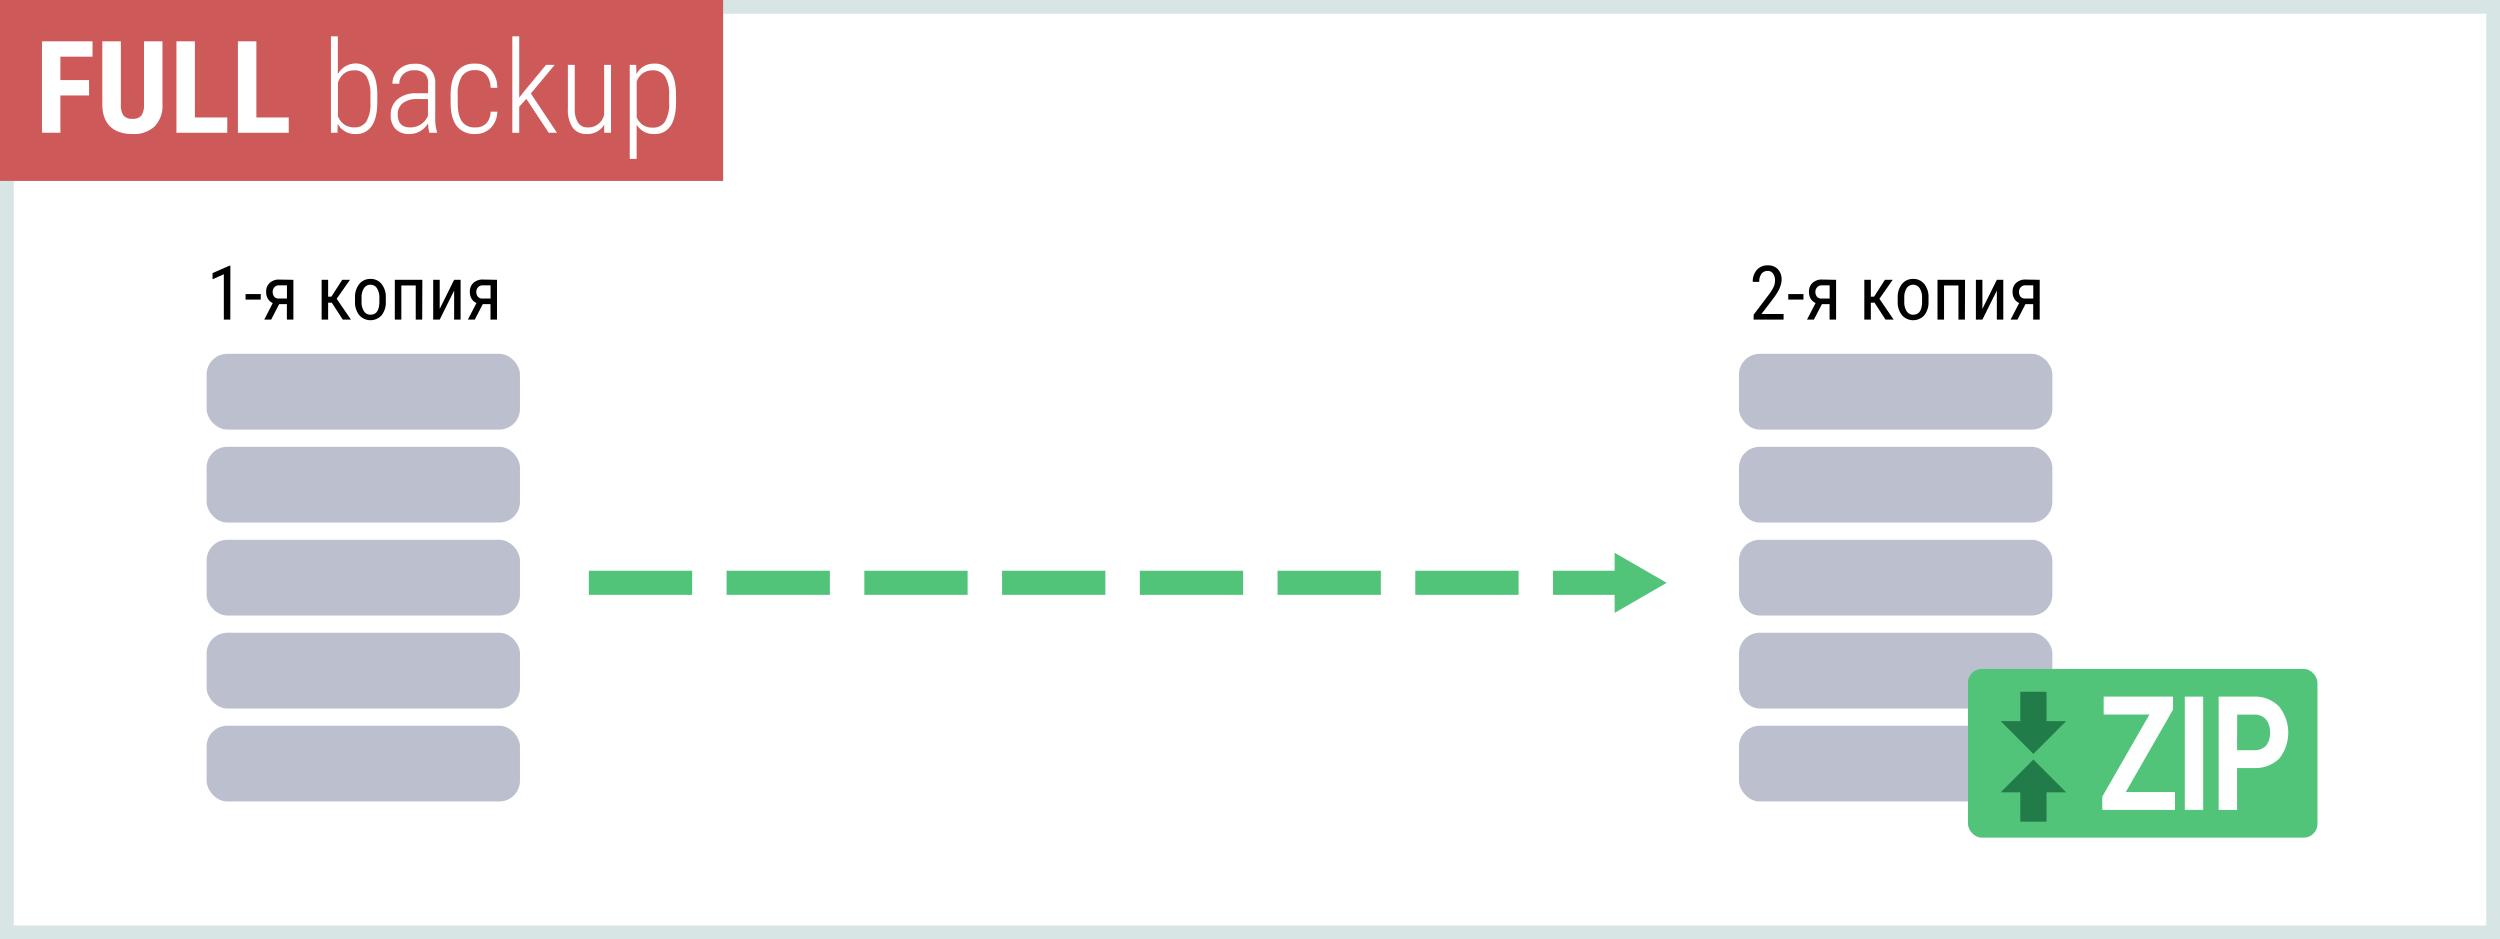
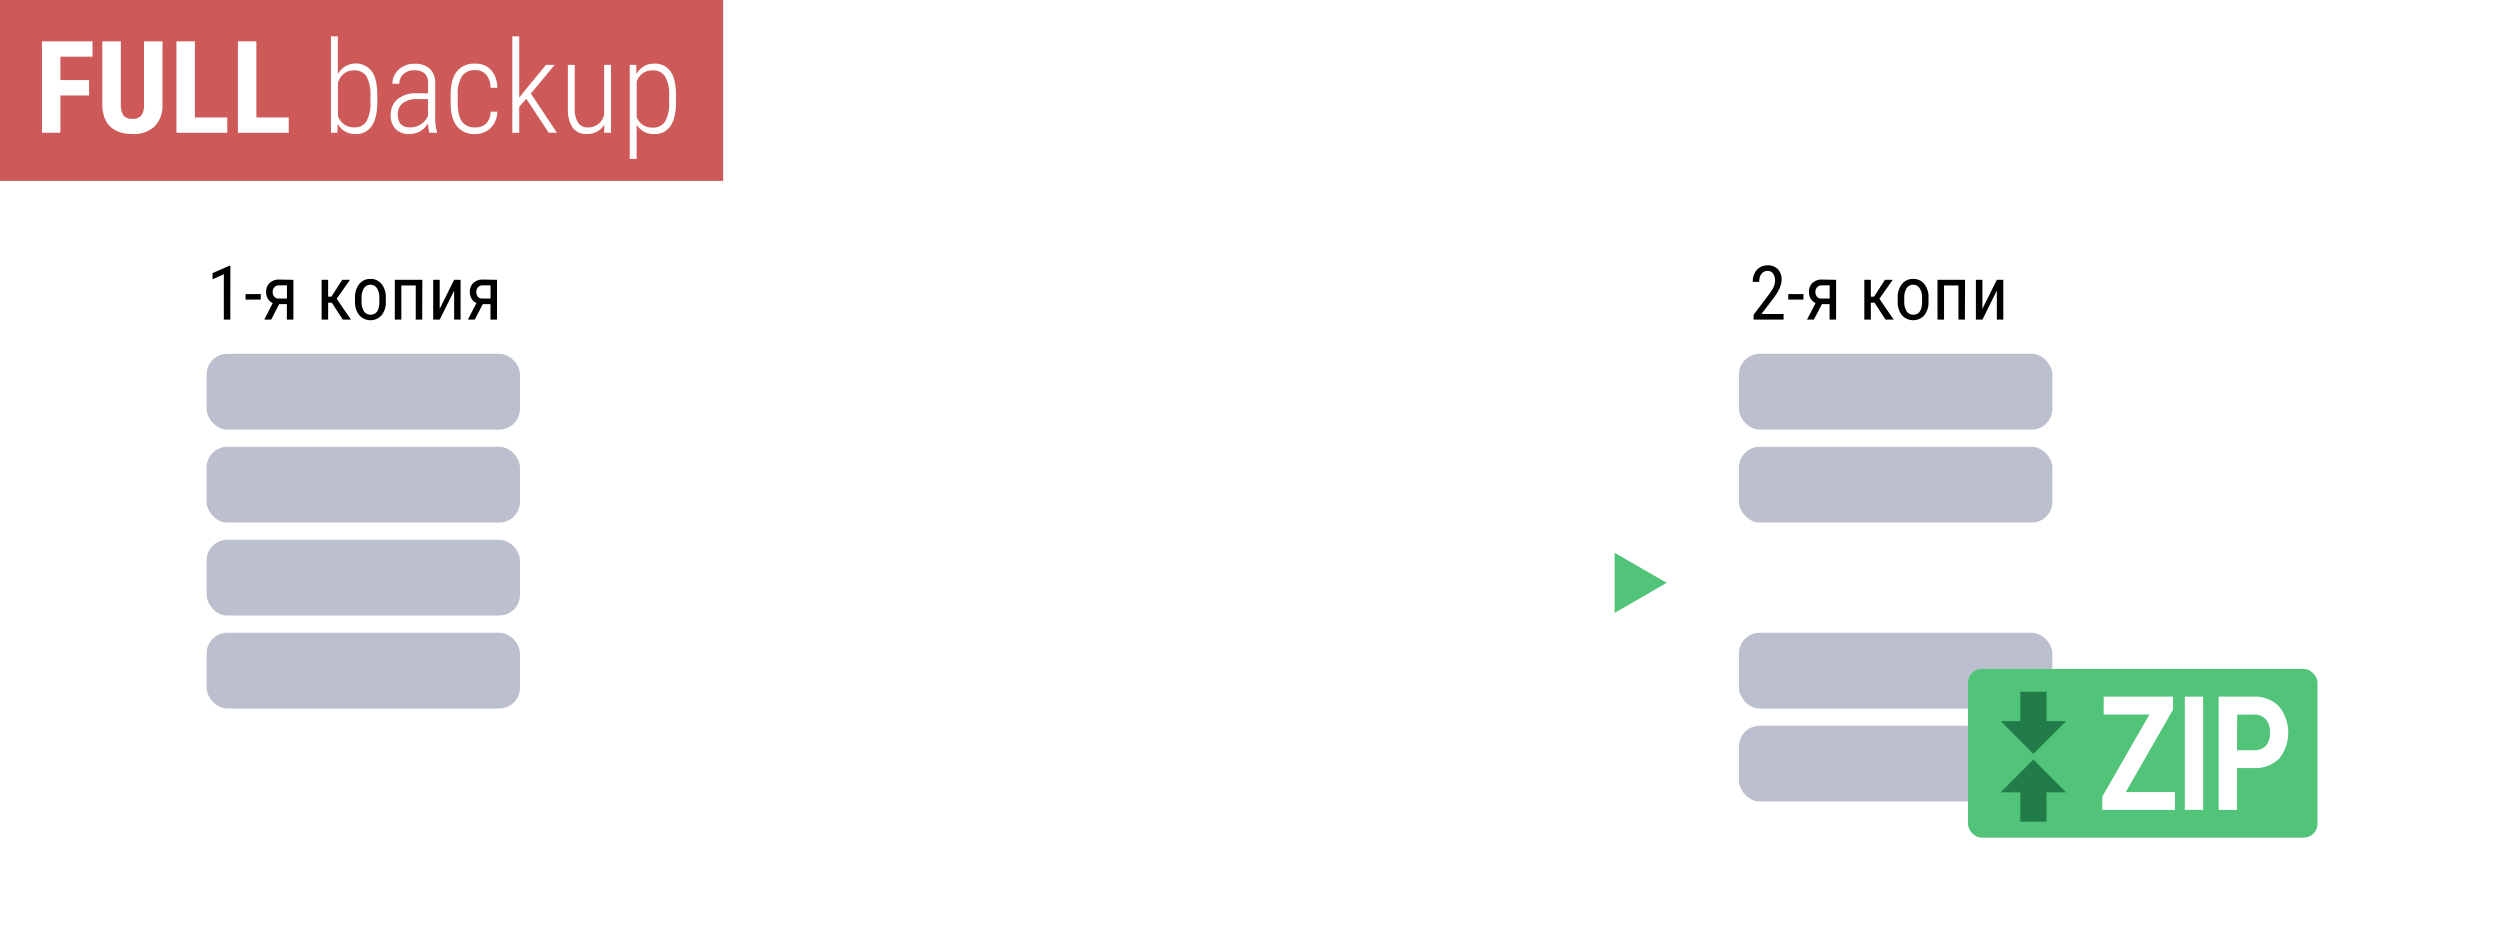
<svg xmlns="http://www.w3.org/2000/svg" viewBox="0 0 726 272.75">
  <defs>
    <style>.cls-1{fill:#fff;}.cls-2{fill:#d8e5e5;}.cls-3{fill:#ce5959;}.cls-4{fill:#51c47a;}.cls-5{fill:#bcc0ce;}.cls-6{fill:#227c4a;}</style>
  </defs>
  <title>full_backup</title>
  <g id="Слой_2" data-name="Слой 2">
    <g id="Слой_1-2" data-name="Слой 1">
      <rect class="cls-1" width="726" height="272.75" />
-       <path class="cls-2" d="M722,4V268.75H4V4H722m4-4H0V272.75H726V0Z" />
      <rect class="cls-3" width="210" height="52.54" />
      <path class="cls-1" d="M25.87,27.73H17.54V38.55H12.19V12H26.87v4.46H17.54v6.79h8.32Z" />
      <path class="cls-1" d="M47.18,12V30.39a8.58,8.58,0,0,1-2.28,6.33,8.81,8.81,0,0,1-6.43,2.2q-4.26,0-6.51-2.22t-2.25-6.43V12H35.1V30.28a5.47,5.47,0,0,0,.73,3.22,3.12,3.12,0,0,0,2.64,1,3.08,3.08,0,0,0,2.62-1,5.45,5.45,0,0,0,.73-3.14V12Z" />
      <path class="cls-1" d="M56.6,34.11H66v4.45H51.24V12H56.6Z" />
      <path class="cls-1" d="M74.45,34.11h9.4v4.45H69.09V12h5.36Z" />
      <path class="cls-1" d="M109.57,29.63q0,4.55-1.59,6.92a5.34,5.34,0,0,1-4.75,2.37,5.52,5.52,0,0,1-5.16-3L98,38.55H96.11v-28h2v11a5.9,5.9,0,0,1,9.84-.87q1.57,2.25,1.62,6.71Zm-2-1.84a10.86,10.86,0,0,0-1.11-5.56,4,4,0,0,0-3.64-1.8q-3.37,0-4.68,3.55v9.76a5.2,5.2,0,0,0,1.82,2.4,4.9,4.9,0,0,0,2.9.85,3.94,3.94,0,0,0,3.56-1.76,10.39,10.39,0,0,0,1.16-5.47Z" />
      <path class="cls-1" d="M124.67,38.55a12.78,12.78,0,0,1-.36-2.73A6.49,6.49,0,0,1,122,38.11a6.2,6.2,0,0,1-3.11.81,5.33,5.33,0,0,1-4-1.44,5.59,5.59,0,0,1-1.42-4.1,5.73,5.73,0,0,1,2-4.59,8.19,8.19,0,0,1,5.46-1.71h3.39V24.33a3.85,3.85,0,0,0-1-3,4.52,4.52,0,0,0-3.07-.92,4.4,4.4,0,0,0-3.08,1.09,3.64,3.64,0,0,0-1.2,2.82l-2,0a5.38,5.38,0,0,1,1.82-4.11,6.47,6.47,0,0,1,4.57-1.69,6.19,6.19,0,0,1,4.5,1.49,5.81,5.81,0,0,1,1.53,4.35V34a13.37,13.37,0,0,0,.53,4.34v.22ZM119.12,37a5.52,5.52,0,0,0,3.16-.93,5.41,5.41,0,0,0,2-2.48V28.77h-3.21A6.44,6.44,0,0,0,116.91,30a4,4,0,0,0-1.4,3.21Q115.51,37,119.12,37Z" />
      <path class="cls-1" d="M138,37a4.28,4.28,0,0,0,3.24-1.18,5,5,0,0,0,1.22-3.39h1.95a6.76,6.76,0,0,1-1.93,4.75A6.2,6.2,0,0,1,138,38.92a6.38,6.38,0,0,1-5.31-2.25q-1.79-2.25-1.83-6.68V27.59q0-4.52,1.79-6.81a6.35,6.35,0,0,1,5.33-2.3,6,6,0,0,1,4.63,1.85,7.76,7.76,0,0,1,1.8,5.16h-1.95a6,6,0,0,0-1.24-3.78A4,4,0,0,0,138,20.37a4.37,4.37,0,0,0-3.85,1.77,9.57,9.57,0,0,0-1.23,5.42V29.8q0,3.78,1.24,5.5A4.44,4.44,0,0,0,138,37Z" />
      <path class="cls-1" d="M152.84,28.7,150.78,31v7.56h-2v-28h2v17.8l1.69-2.15,6.1-7.38h2.51l-6.92,8.33,7.58,11.39h-2.4Z" />
      <path class="cls-1" d="M175.48,36.2a5.67,5.67,0,0,1-5.19,2.71,4.7,4.7,0,0,1-4-1.86,9.24,9.24,0,0,1-1.38-5.46V18.84h2v12.7a7.2,7.2,0,0,0,.95,4.06A3.11,3.11,0,0,0,170.54,37a4.67,4.67,0,0,0,4.9-3.72V18.84h2V38.55h-2Z" />
      <path class="cls-1" d="M196.32,29.63q0,4.55-1.58,6.92A5.32,5.32,0,0,1,190,38.92a5.62,5.62,0,0,1-5.12-2.73v9.95h-2V18.84h1.86l.09,2.7a5.57,5.57,0,0,1,5.12-3.06,5.44,5.44,0,0,1,4.77,2.26q1.58,2.26,1.6,6.9Zm-2-1.85a10.33,10.33,0,0,0-1.18-5.57,4.08,4.08,0,0,0-3.67-1.78,4.7,4.7,0,0,0-4.57,3.26V34.06a4.72,4.72,0,0,0,4.61,3,4,4,0,0,0,3.62-1.78,10.25,10.25,0,0,0,1.19-5.5Z" />
-       <path class="cls-4" d="M471.44,172.75H451v-7h20.44Zm-30.44,0H411v-7h30Zm-40,0H371v-7h30Zm-40,0H331v-7h30Zm-40,0H291v-7h30Zm-40,0H251v-7h30Zm-40,0H211v-7h30Zm-40,0H171v-7h30Z" />
      <polygon class="cls-4" points="468.89 177.98 484 169.25 468.89 160.53 468.89 177.98" />
      <rect class="cls-5" x="60" y="102.75" width="91" height="22" rx="6" ry="6" />
      <rect class="cls-5" x="60" y="129.75" width="91" height="22" rx="6" ry="6" />
      <rect class="cls-5" x="60" y="156.75" width="91" height="22" rx="6" ry="6" />
      <rect class="cls-5" x="60" y="183.75" width="91" height="22" rx="6" ry="6" />
-       <rect class="cls-5" x="60" y="210.75" width="91" height="22" rx="6" ry="6" />
      <rect class="cls-5" x="505" y="102.75" width="91" height="22" rx="6" ry="6" />
      <rect class="cls-5" x="505" y="129.75" width="91" height="22" rx="6" ry="6" />
-       <rect class="cls-5" x="505" y="156.75" width="91" height="22" rx="6" ry="6" />
      <rect class="cls-5" x="505" y="183.75" width="91" height="22" rx="6" ry="6" />
      <rect class="cls-5" x="505" y="210.75" width="91" height="22" rx="6" ry="6" />
      <rect class="cls-4" x="571.5" y="194.25" width="101.5" height="49" rx="4" ry="4" />
      <path class="cls-1" d="M614.73,231.52h15.38v2.18H612v-2L626.78,206H612.41v-2.2h17.14v1.87Z" />
      <polygon class="cls-1" points="631.61 235.2 610.5 235.2 610.5 231.35 624.19 207.5 610.91 207.5 610.91 202.3 631.05 202.3 631.05 206.07 617.32 230.02 631.61 230.02 631.61 235.2" />
      <path class="cls-1" d="M638.3,233.7H636V203.8h2.34Z" />
      <rect class="cls-1" x="634.46" y="202.3" width="5.34" height="32.89" />
      <path class="cls-1" d="M648.14,221.54V233.7h-2.34V203.8h8.68a8.23,8.23,0,0,1,6.24,2.38,10.65,10.65,0,0,1,.07,13.08,8.44,8.44,0,0,1-6.35,2.28Zm0-2.2h6.34a6,6,0,0,0,4.57-1.71,6.82,6.82,0,0,0,1.61-4.86,7.11,7.11,0,0,0-1.63-4.95A5.79,5.79,0,0,0,654.5,206h-6.36Z" />
      <path class="cls-1" d="M649.64,235.2h-5.34V202.3h10.18a9.71,9.71,0,0,1,7.33,2.84,12.12,12.12,0,0,1,.07,15.16,9.91,9.91,0,0,1-7.43,2.74h-4.8Zm0-17.35h4.84A4.51,4.51,0,0,0,658,216.6a5.43,5.43,0,0,0,1.2-3.83,5.64,5.64,0,0,0-1.25-3.94,4.33,4.33,0,0,0-3.41-1.31h-4.86Z" />
      <rect class="cls-6" x="586.69" y="200.89" width="7.62" height="10.13" />
      <polygon class="cls-6" points="581 209.41 590.5 218.94 600 209.41 581 209.41" />
      <rect class="cls-6" x="586.69" y="228.48" width="7.62" height="10.13" />
      <polygon class="cls-6" points="600 230.09 590.5 220.56 581 230.09 600 230.09" />
      <path d="M66.88,92.82H65V79.64l-3.27,1.46v-1.8l4.87-2.13h.3Z" />
      <path d="M75.72,87H71.31V85.4h4.41Z" />
      <path d="M85.2,81.26V92.82H83.31v-4.5H81.07l-2.33,4.5h-2L79.21,88a3,3,0,0,1-1.43-1.25,3.81,3.81,0,0,1-.49-2,3.35,3.35,0,0,1,1-2.56,3.86,3.86,0,0,1,2.76-1Zm-6,3.55a2,2,0,0,0,.46,1.37,1.57,1.57,0,0,0,1.24.52h2.43V82.86H81.05a1.79,1.79,0,0,0-1.36.54A2,2,0,0,0,79.18,84.8Z" />
      <path d="M96.35,87.89H95.29v4.93H93.4V81.26h1.89v4.89h.94l3.15-4.89h2.25l-3.86,5.5,4.14,6.06H99.54Z" />
      <path d="M103.1,86.5a6,6,0,0,1,1.22-4A4,4,0,0,1,107.55,81a4,4,0,0,1,3.23,1.43,5.94,5.94,0,0,1,1.26,3.9v1.22a6,6,0,0,1-1.22,4,4.35,4.35,0,0,1-6.47,0,5.9,5.9,0,0,1-1.26-3.85ZM105,87.59a4.9,4.9,0,0,0,.7,2.8,2.18,2.18,0,0,0,1.89,1q2.5,0,2.58-3.61V86.5a4.9,4.9,0,0,0-.71-2.81,2.18,2.18,0,0,0-1.89-1,2.15,2.15,0,0,0-1.87,1,4.91,4.91,0,0,0-.7,2.79Z" />
      <path d="M122.61,92.82h-1.88V82.89h-4.18v9.93h-1.9V81.26h8Z" />
      <path d="M131.88,81.26h1.88V92.82h-1.88V84.39l-4.19,8.43H125.8V81.26h1.89V89.7Z" />
      <path d="M144.33,81.26V92.82h-1.89v-4.5H140.2l-2.33,4.5h-2l2.5-4.83a3,3,0,0,1-1.43-1.25,3.81,3.81,0,0,1-.49-2,3.35,3.35,0,0,1,1-2.56,3.86,3.86,0,0,1,2.76-1Zm-6,3.55a2,2,0,0,0,.46,1.37,1.57,1.57,0,0,0,1.24.52h2.43V82.86h-2.25a1.79,1.79,0,0,0-1.36.54A2,2,0,0,0,138.31,84.8Z" />
      <path d="M517.95,92.82h-8.7V91.4l4.44-5.88a12.85,12.85,0,0,0,1.39-2.23,4.46,4.46,0,0,0,.39-1.84,3.27,3.27,0,0,0-.58-2,1.81,1.81,0,0,0-1.52-.77,2.2,2.2,0,0,0-1.83.82,3.72,3.72,0,0,0-.65,2.36H509a5,5,0,0,1,1.18-3.47,4.06,4.06,0,0,1,3.2-1.33,3.82,3.82,0,0,1,2.93,1.14,4.24,4.24,0,0,1,1.07,3q0,2.31-2.4,5.46l-3.46,4.53h6.44Z" />
      <path d="M523.72,87h-4.41V85.4h4.41Z" />
      <path d="M533.2,81.26V92.82h-1.89v-4.5h-2.23l-2.33,4.5h-2l2.5-4.83a3,3,0,0,1-1.43-1.25,3.82,3.82,0,0,1-.49-2,3.35,3.35,0,0,1,1-2.56,3.86,3.86,0,0,1,2.76-1Zm-6,3.55a2,2,0,0,0,.46,1.37,1.57,1.57,0,0,0,1.24.52h2.43V82.86h-2.25a1.79,1.79,0,0,0-1.36.54A2,2,0,0,0,527.18,84.8Z" />
      <path d="M544.36,87.89h-1.07v4.93h-1.89V81.26h1.89v4.89h.94l3.15-4.89h2.26l-3.86,5.5,4.14,6.06h-2.37Z" />
      <path d="M551.1,86.5a6,6,0,0,1,1.22-4A4,4,0,0,1,555.55,81a4,4,0,0,1,3.23,1.43,5.94,5.94,0,0,1,1.26,3.9v1.22a6,6,0,0,1-1.22,4,4.35,4.35,0,0,1-6.47,0,5.9,5.9,0,0,1-1.26-3.85ZM553,87.59a4.9,4.9,0,0,0,.7,2.8,2.18,2.18,0,0,0,1.89,1q2.5,0,2.58-3.61V86.5a4.9,4.9,0,0,0-.71-2.81,2.18,2.18,0,0,0-1.89-1,2.15,2.15,0,0,0-1.87,1,4.91,4.91,0,0,0-.7,2.79Z" />
      <path d="M570.61,92.82h-1.88V82.89h-4.18v9.93h-1.9V81.26h8Z" />
      <path d="M579.88,81.26h1.88V92.82h-1.88V84.39l-4.19,8.43H573.8V81.26h1.89V89.7Z" />
-       <path d="M592.33,81.26V92.82h-1.89v-4.5H588.2l-2.33,4.5h-2l2.5-4.83a3,3,0,0,1-1.43-1.25,3.81,3.81,0,0,1-.49-2,3.35,3.35,0,0,1,1-2.56,3.85,3.85,0,0,1,2.76-1Zm-6,3.55a2,2,0,0,0,.46,1.37,1.57,1.57,0,0,0,1.24.52h2.43V82.86h-2.26a1.79,1.79,0,0,0-1.36.54A2,2,0,0,0,586.31,84.8Z" />
    </g>
  </g>
</svg>